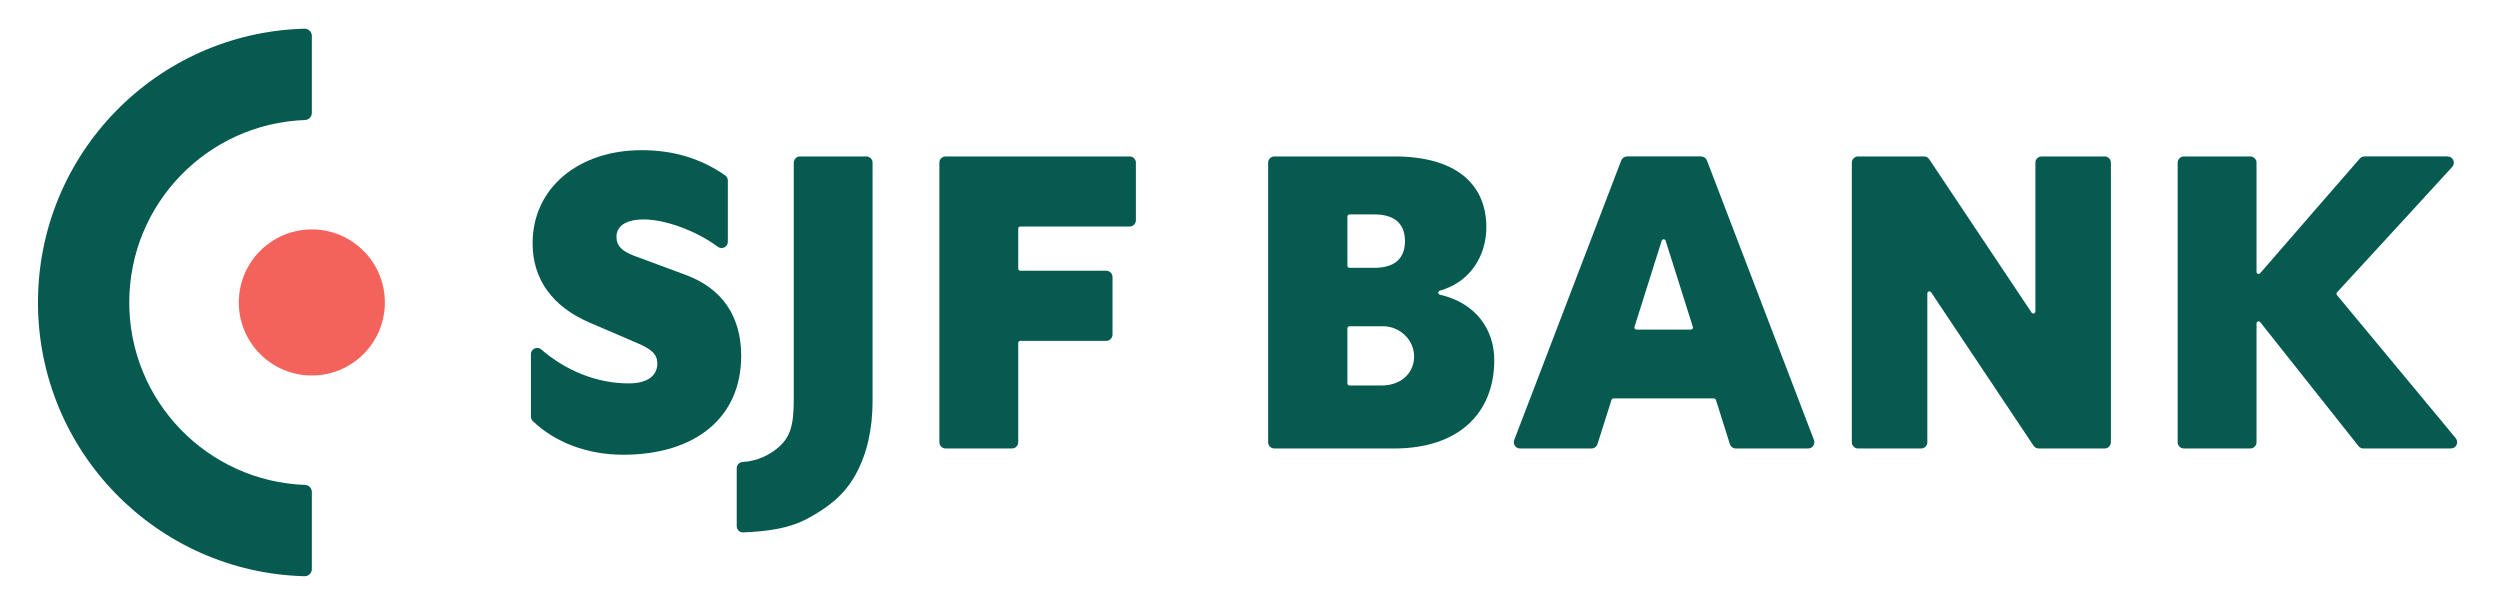
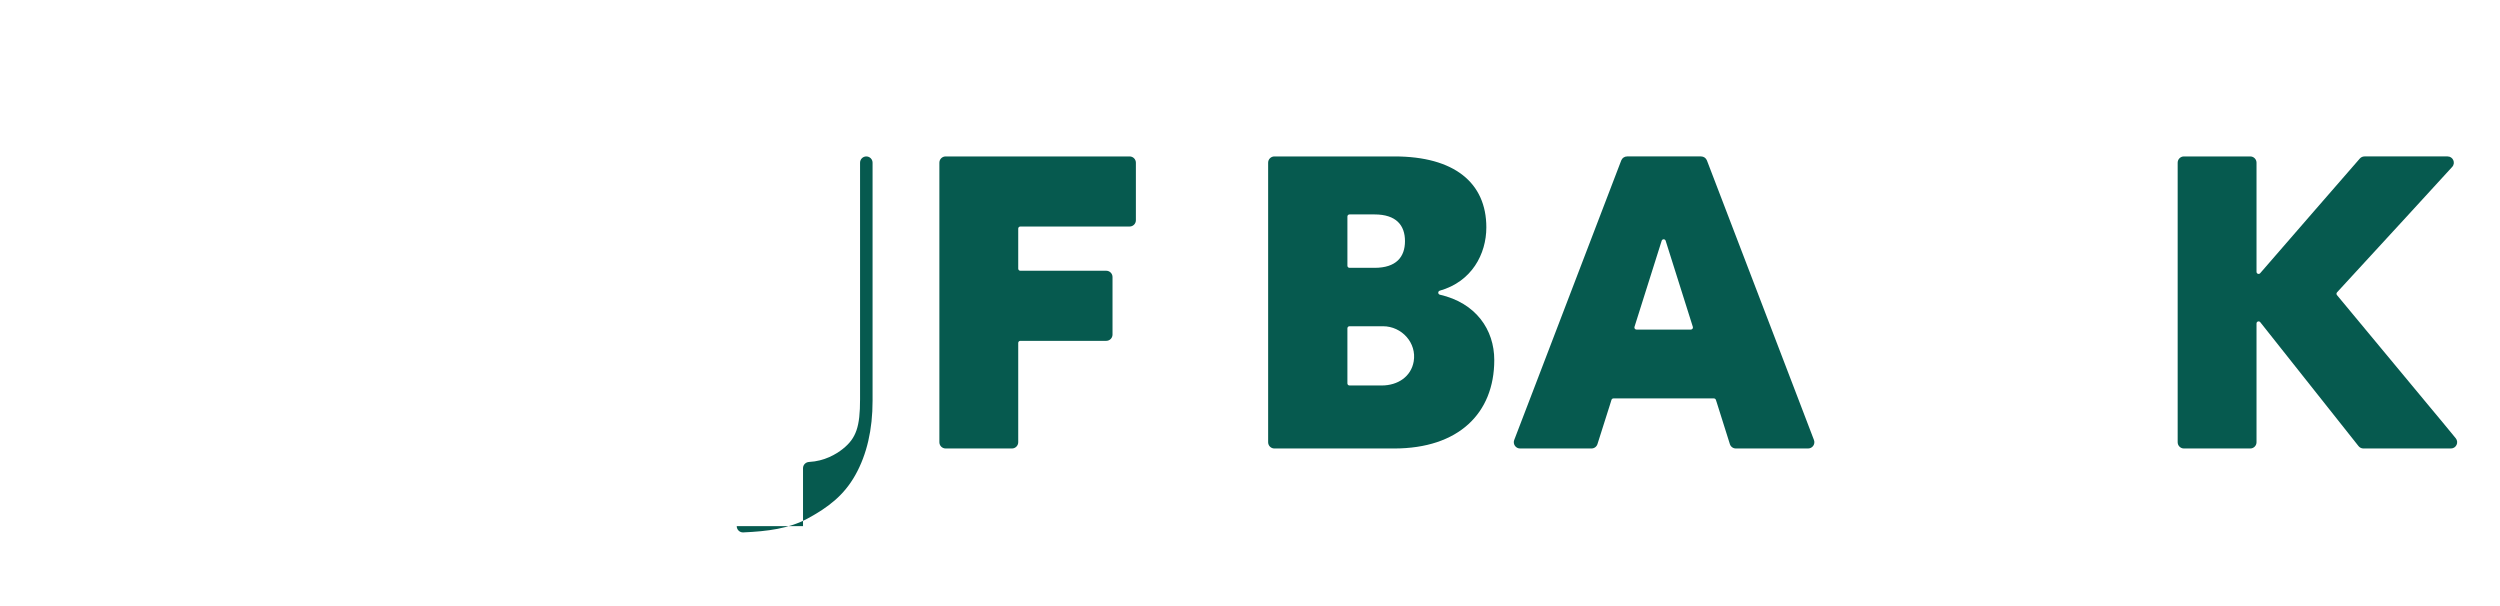
<svg xmlns="http://www.w3.org/2000/svg" xmlns:ns1="http://sodipodi.sourceforge.net/DTD/sodipodi-0.dtd" xmlns:ns2="http://www.inkscape.org/namespaces/inkscape" id="Layer_2" data-name="Layer 2" viewBox="0 0 250 60.606" version="1.1" ns1:docname="SJF_Bank_Small.svg" xml:space="preserve" width="250" height="60.606" ns2:version="1.4.2 (ebf0e940d0, 2025-05-08)" ns2:export-filename="SJF_Bank_Small.png" ns2:export-xdpi="96" ns2:export-ydpi="96">
  <ns1:namedview id="namedview9" pagecolor="#505050" bordercolor="#eeeeee" borderopacity="1" ns2:showpageshadow="0" ns2:pageopacity="0" ns2:pagecheckerboard="0" ns2:deskcolor="#505050" ns2:zoom="1" ns2:cx="-4" ns2:cy="-31" ns2:window-width="2560" ns2:window-height="1355" ns2:window-x="0" ns2:window-y="0" ns2:window-maximized="1" ns2:current-layer="Layer_2" />
  <defs id="defs1">
    <style id="style1">
      .cls-1 {
        fill: none;
      }

      .cls-2 {
        fill: #f3635c;
      }

      .cls-3 {
        fill: #065a4f;
      }
    </style>
  </defs>
  <g id="Layer_1-2" data-name="Layer 1" transform="scale(0.189)">
    <g id="g9">
      <g id="g8">
-         <circle class="cls-2" cx="164.99" cy="160.032" r="38.64" id="circle1" />
        <g id="g7">
-           <path class="cls-3" d="m 280.909,220.435 v -33.04 c 0,-2.816 3.313,-4.372 5.443,-2.53 12.856,11.119 29.283,17.994 46.213,17.994 9.934,0 15.232,-3.974 15.232,-10.597 0,-5.077 -3.532,-7.725 -10.817,-10.817 l -25.166,-10.817 c -19.426,-8.388 -30.022,-22.737 -30.022,-41.942 0,-29.36 24.503,-49.228 57.616,-49.228 17.243,0 31.613,4.517 44.297,13.352 0.883,0.615 1.398,1.636 1.398,2.712 v 32.414 c 0,2.746 -3.126,4.266 -5.329,2.626 -11.577,-8.62 -28.067,-14.459 -39.043,-14.459 -9.712,0 -14.569,3.531 -14.569,9.271 0,4.636 2.869,7.505 9.272,9.934 l 27.372,10.155 c 19.206,7.063 29.36,21.853 29.36,42.825 0,32.671 -24.283,52.318 -62.472,52.318 -18.887,0 -35.894,-6.468 -47.779,-17.781 -0.652,-0.62 -1.007,-1.491 -1.007,-2.39 z" id="path1" />
          <path class="cls-3" d="M 497.024,218.09 V 86.081 c 0,-1.829 1.483,-3.311 3.311,-3.311 h 97.35 c 1.829,0 3.311,1.483 3.311,3.311 v 30.463 c 0,1.829 -1.483,3.311 -3.311,3.311 h -57.837 c -0.61,0 -1.104,0.494 -1.104,1.104 v 21.193 c 0,0.61 0.494,1.104 1.104,1.104 h 45.475 c 1.829,0 3.311,1.483 3.311,3.311 v 30.462 c 0,1.829 -1.483,3.311 -3.311,3.311 h -45.475 c -0.61,0 -1.104,0.494 -1.104,1.104 v 52.539 c 0,1.829 -1.483,3.311 -3.311,3.311 h -35.098 c -1.829,0 -3.311,-1.483 -3.311,-3.311 v -15.894 z" id="path2" />
          <path class="cls-3" d="M 670.972,218.09 V 86.081 c 0,-1.829 1.483,-3.311 3.311,-3.311 h 63.575 c 31.567,0 48.566,13.907 48.566,37.528 0,14.185 -7.776,28.732 -24.637,33.494 -1.091,0.308 -1.066,1.873 0.039,2.125 19.026,4.337 28.792,18.444 28.792,34.579 0,28.256 -18.985,46.799 -52.98,46.799 h -63.355 c -1.829,0 -3.311,-1.483 -3.311,-3.311 z m 56.291,-76.38 c 11.48,0 16.115,-5.74 16.115,-14.128 0,-8.388 -4.635,-14.128 -16.115,-14.128 h -13.245 c -0.61,0 -1.104,0.494 -1.104,1.104 v 26.048 c 0,0.61 0.494,1.104 1.104,1.104 z m 3.754,62.252 c 8.681,0 15.6,-4.763 16.971,-12.71 1.691,-9.801 -6.296,-18.636 -16.242,-18.636 h -17.728 c -0.61,0 -1.104,0.494 -1.104,1.104 v 29.139 c 0,0.61 0.494,1.104 1.104,1.104 h 16.998 z" id="path3" />
          <path class="cls-3" d="m 810.708,207.935 47.09,-123.038 c 0.49,-1.281 1.72,-2.128 3.093,-2.128 h 39.152 c 1.372,0 2.602,0.846 3.092,2.127 l 47.972,125.246 8.658,22.659 c 0.828,2.168 -0.772,4.493 -3.093,4.493 h -38.236 c -1.445,0 -2.723,-0.937 -3.158,-2.315 l -6.996,-22.187 -0.411,-1.233 c -0.15,-0.451 -0.572,-0.755 -1.047,-0.755 h -53.138 c -0.483,0 -0.91,0.314 -1.054,0.775 l -0.862,2.758 -6.553,20.648 c -0.436,1.375 -1.713,2.31 -3.156,2.31 h -37.793 c -2.322,0 -3.923,-2.328 -3.092,-4.497 l 9.533,-24.863 z m 84.977,-34.99 -14.388,-45.562 c -0.325,-1.029 -1.78,-1.029 -2.105,0 l -14.389,45.562 c -0.225,0.711 0.306,1.436 1.053,1.436 h 28.776 c 0.746,0 1.277,-0.725 1.053,-1.436 z" id="path4" />
-           <path class="cls-3" d="M 979.801,218.09 V 86.081 c 0,-1.829 1.483,-3.311 3.311,-3.311 h 34.873 c 1.106,0 2.14,0.553 2.754,1.473 l 54.17,81.149 c 0.606,0.908 2.022,0.479 2.022,-0.613 V 86.081 c 0,-1.829 1.483,-3.311 3.311,-3.311 h 33.333 c 1.829,0 3.311,1.483 3.311,3.311 v 147.902 c 0,1.829 -1.483,3.311 -3.311,3.311 h -34.873 c -1.106,0 -2.14,-0.553 -2.754,-1.473 l -54.17,-81.149 c -0.606,-0.908 -2.022,-0.479 -2.022,0.613 v 78.698 c 0,1.829 -1.483,3.311 -3.311,3.311 h -33.333 c -1.829,0 -3.311,-1.483 -3.311,-3.311 v -15.894 z" id="path5" />
          <path class="cls-3" d="m 1195.895,170.462 c -0.65,-0.819 -1.969,-0.36 -1.969,0.686 v 62.836 c 0,1.829 -1.483,3.311 -3.311,3.311 h -35.098 c -1.829,0 -3.311,-1.483 -3.311,-3.311 V 86.081 c 0,-1.829 1.483,-3.311 3.311,-3.311 h 35.098 c 1.829,0 3.311,1.483 3.311,3.311 v 57.75 c 0,1.021 1.268,1.495 1.937,0.723 l 28.526,-32.866 24.176,-27.781 c 0.629,-0.723 1.54,-1.138 2.498,-1.138 h 43.949 c 2.881,0 4.388,3.424 2.442,5.548 l -23.836,26.019 -37.095,40.349 c -0.374,0.407 -0.39,1.027 -0.037,1.452 l 49.052,59.081 c 4.658,5.491 9.191,11.106 13.788,16.658 1.786,2.157 0.249,5.417 -2.551,5.417 h -46.28 c -1.011,0 -1.966,-0.462 -2.595,-1.254 l -52.004,-65.579 z" id="path6" />
-           <path class="cls-3" d="m 389.802,278.388 c 0,1.879 1.563,3.393 3.441,3.309 12.8,-0.567 24.151,-1.986 34.054,-7.341 10.781,-5.831 19.204,-12.186 25.277,-23.045 6.068,-10.861 9.104,-23.958 9.104,-39.293 V 86.081 c 0,-1.829 -1.483,-3.311 -3.311,-3.311 h -35.074 c -1.829,0 -3.311,1.483 -3.311,3.311 V 211.3 c 0,14.375 -1.97,20.529 -9.139,26.236 -3.494,2.781 -9.65,6.458 -17.838,6.885 -1.782,0.093 -3.201,1.517 -3.201,3.301 v 30.666 z" id="path7" />
+           <path class="cls-3" d="m 389.802,278.388 c 0,1.879 1.563,3.393 3.441,3.309 12.8,-0.567 24.151,-1.986 34.054,-7.341 10.781,-5.831 19.204,-12.186 25.277,-23.045 6.068,-10.861 9.104,-23.958 9.104,-39.293 V 86.081 c 0,-1.829 -1.483,-3.311 -3.311,-3.311 c -1.829,0 -3.311,1.483 -3.311,3.311 V 211.3 c 0,14.375 -1.97,20.529 -9.139,26.236 -3.494,2.781 -9.65,6.458 -17.838,6.885 -1.782,0.093 -3.201,1.517 -3.201,3.301 v 30.666 z" id="path7" />
        </g>
-         <path class="cls-3" d="m 164.99,59.738 c 0,2.02 -1.593,3.688 -3.612,3.762 -51.677,1.899 -92.987,44.392 -92.987,96.533 0,52.141 41.311,94.633 92.987,96.533 2.019,0.074 3.612,1.741 3.612,3.762 v 40.779 c 0,2.14 -1.778,3.829 -3.917,3.773 C 82.859,302.804 20.092,238.749 20.092,160.033 c 0,-78.716 62.766,-142.772 140.98,-144.847 2.139,-0.057 3.917,1.633 3.917,3.773 v 40.779 z" id="path8" />
      </g>
-       <rect class="cls-1" x="0" y="0" width="1320" height="320" id="rect8" />
    </g>
  </g>
  <style type="text/css" id="style1-6">.st0{fill:#fff}.st1{fill:#7c7c7b}.st2{fill:#1d71b8}</style>
</svg>